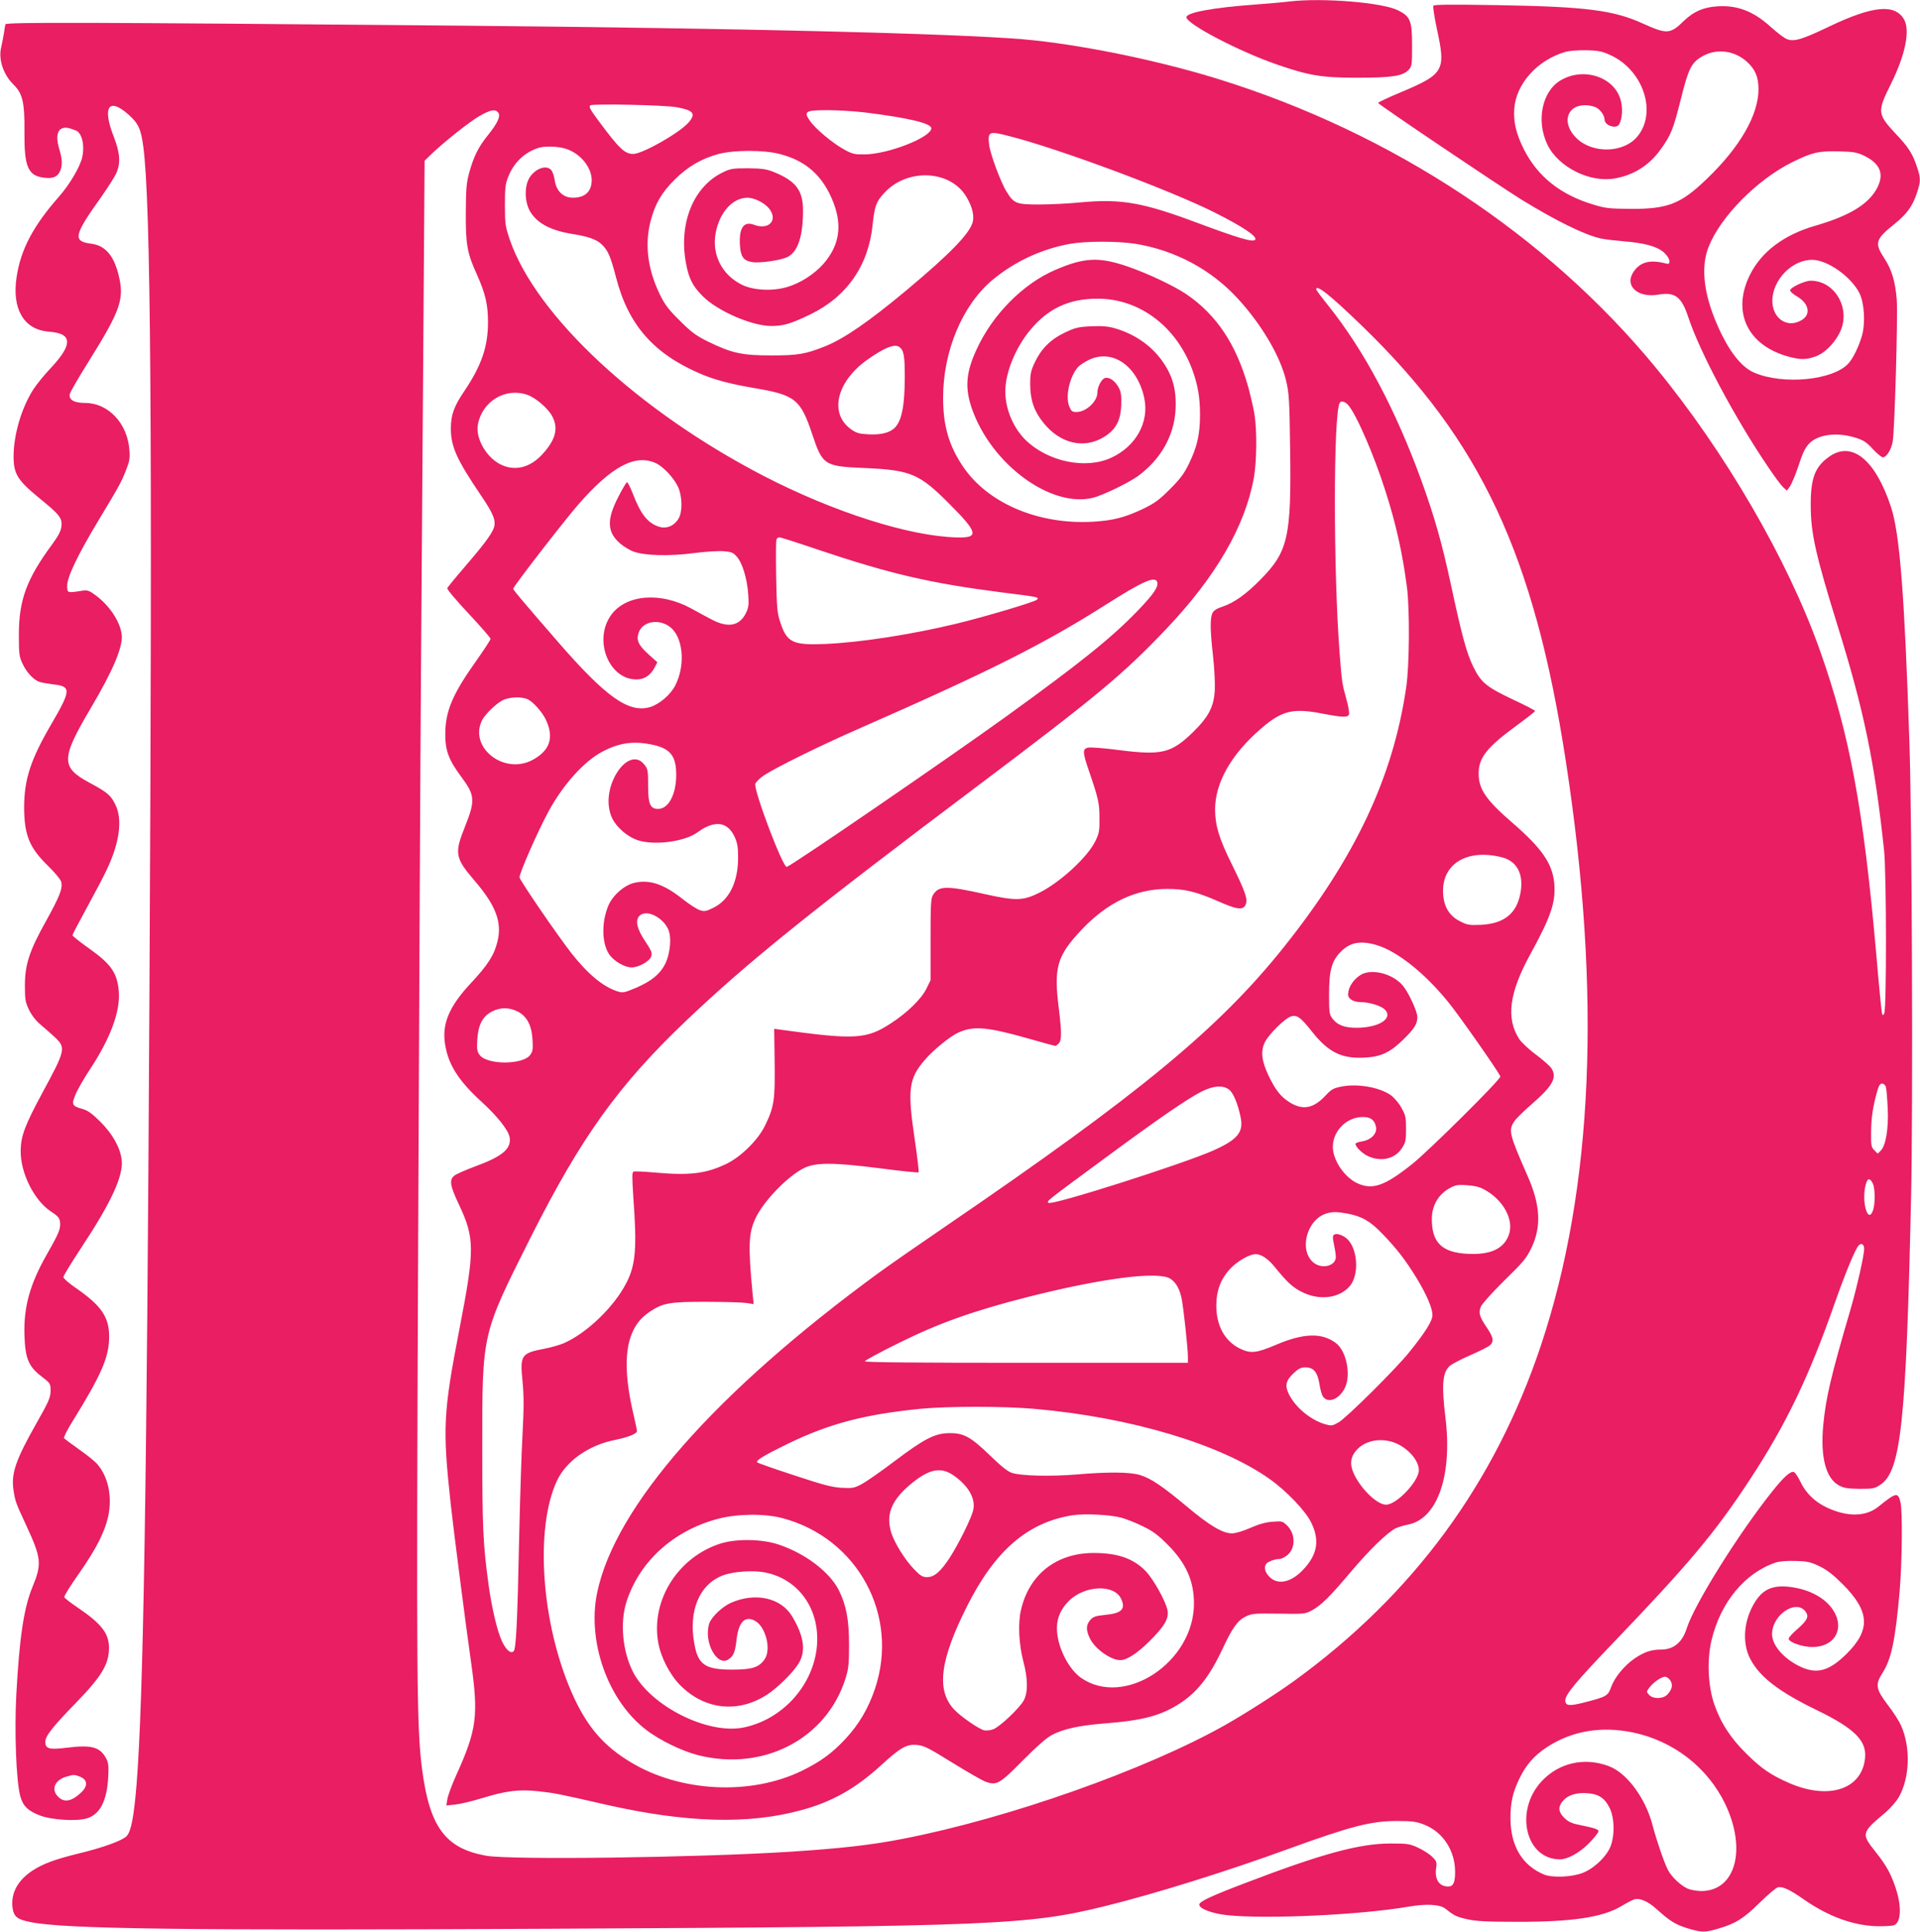
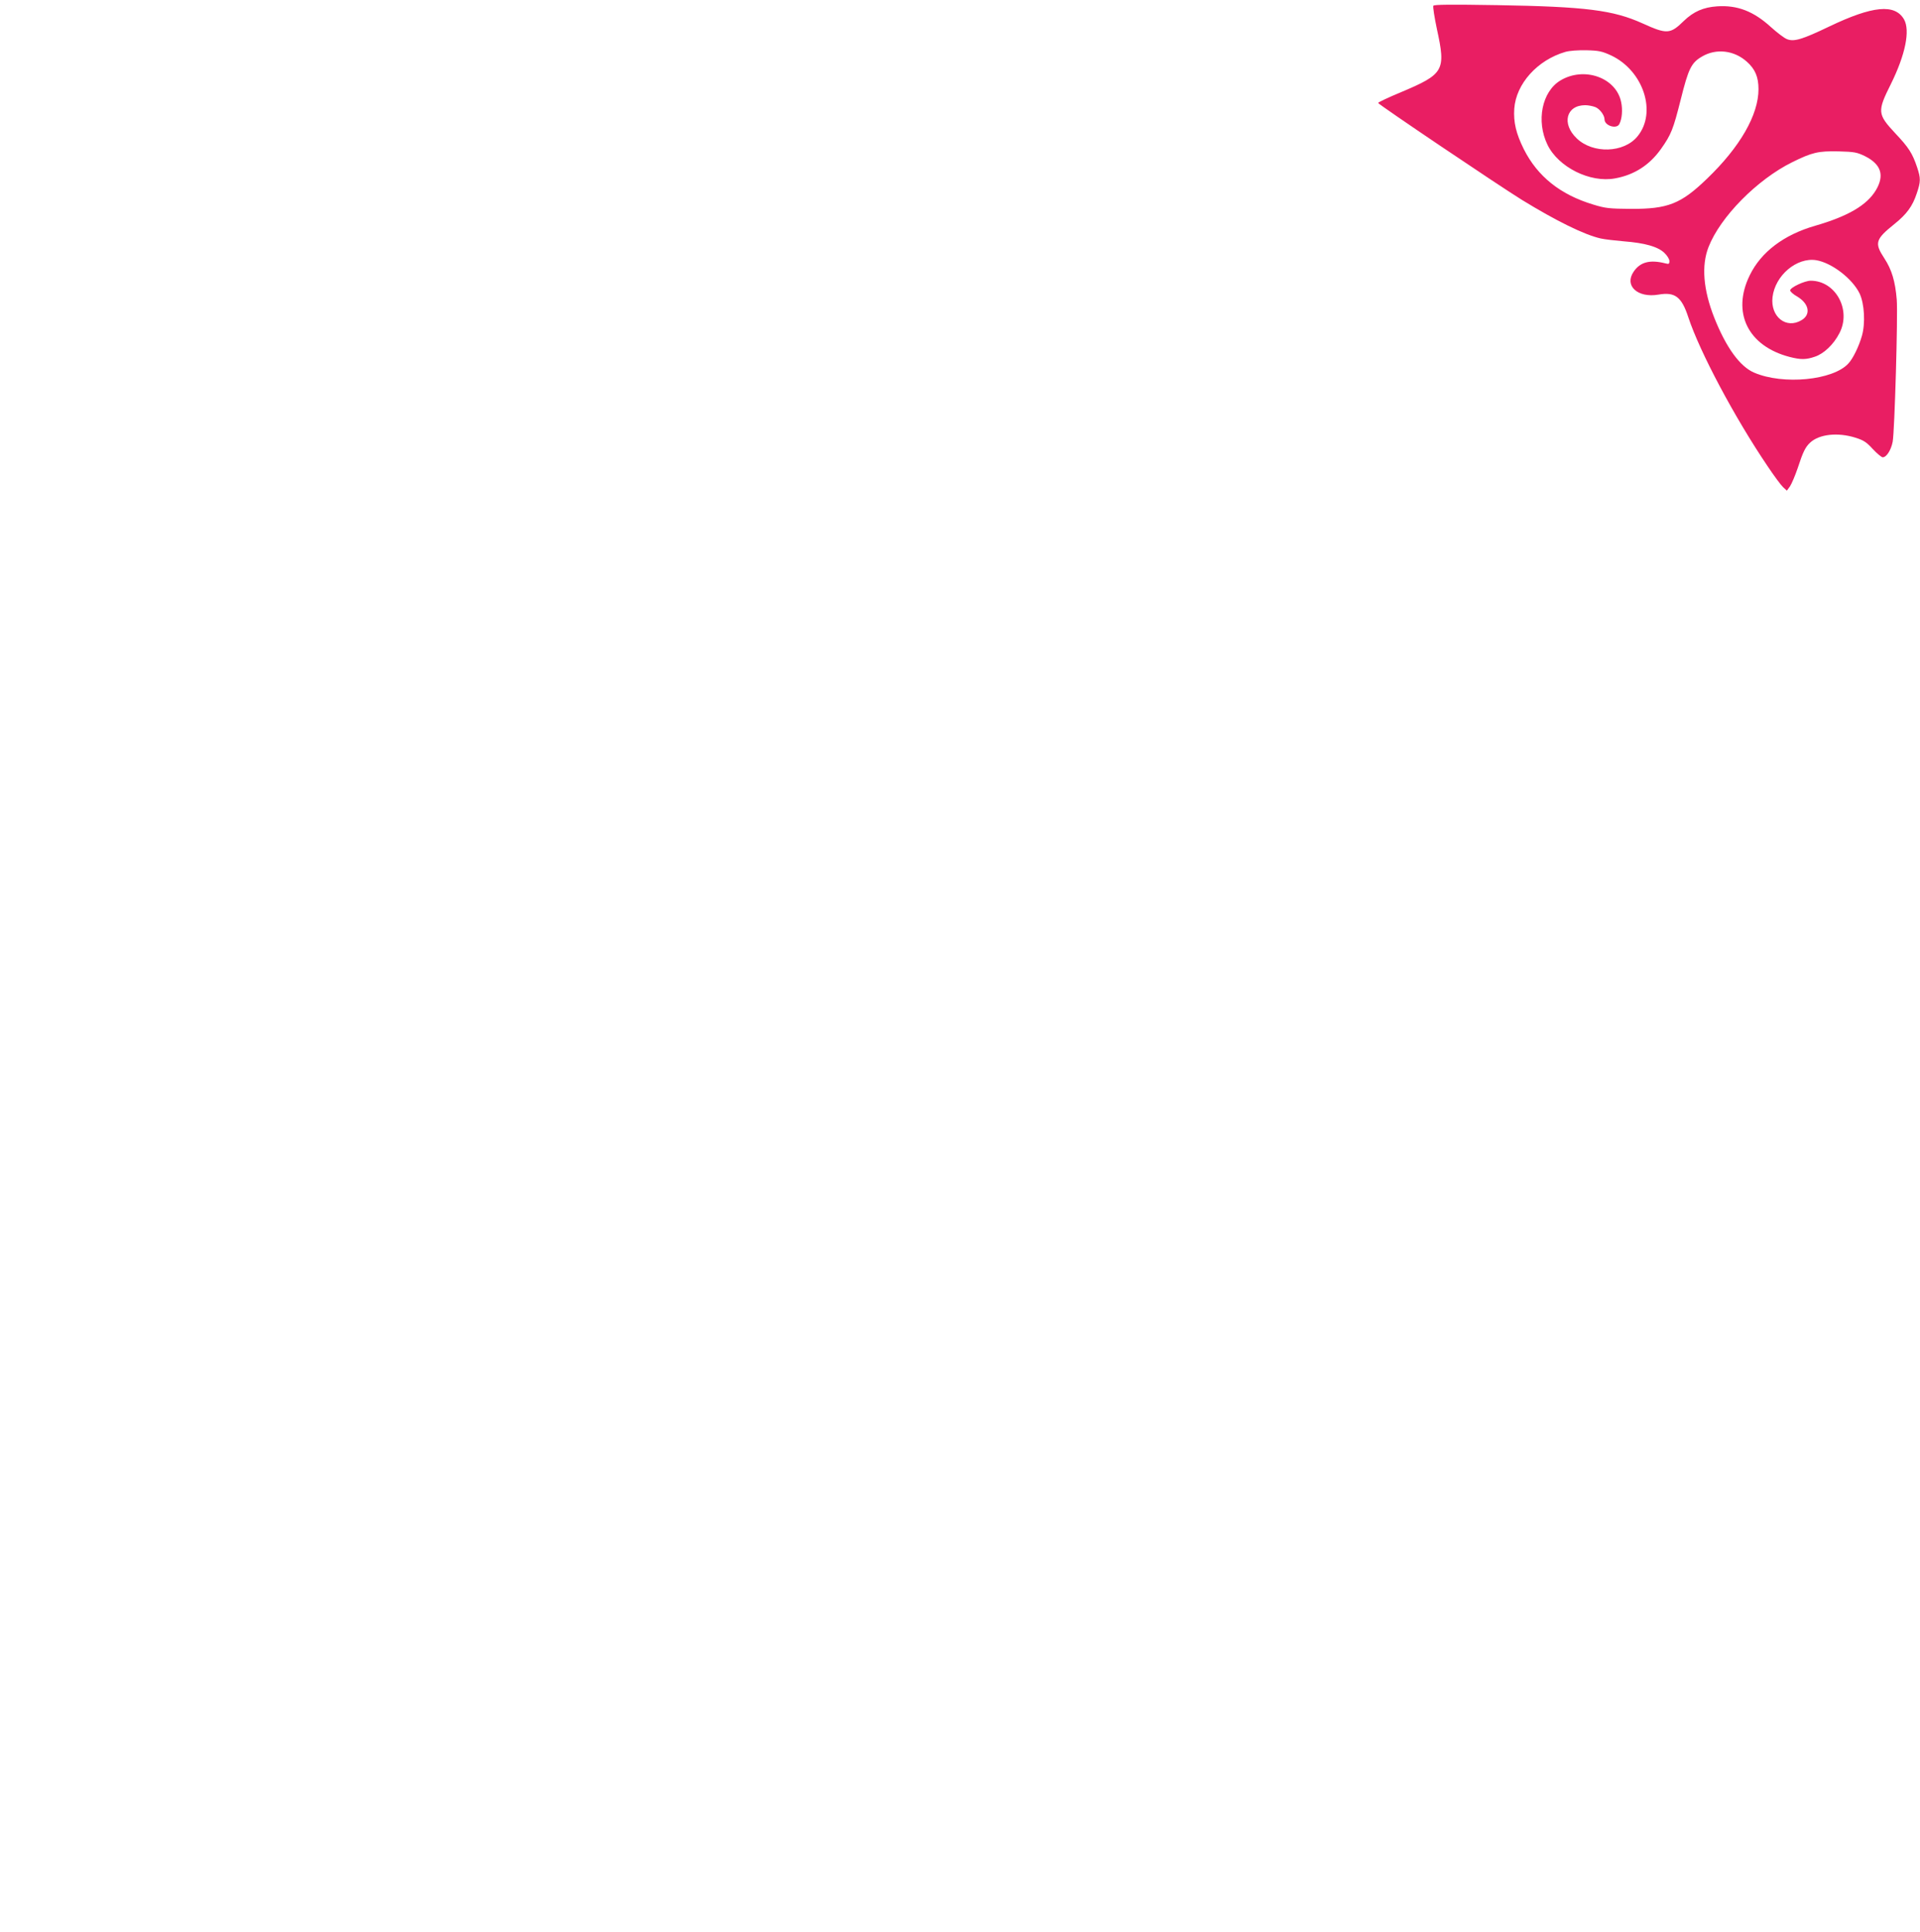
<svg xmlns="http://www.w3.org/2000/svg" version="1.0" width="1272pt" height="1280pt" viewBox="0 0 1272 1280" preserveAspectRatio="xMidYMid meet">
  <g transform="translate(0,1280) scale(0.1,-0.1)" fill="#e91e63" stroke="none">
-     <path d="M8540 12790 c-36 -5 -136 -13 -222 -20 -279 -20 -458 -53 -458 -84 0 -45 353 -229 604 -315 209 -72 293 -86 526 -86 231 0 303 11 341 51 23 24 24 32 24 162 0 165 -11 192 -92 233 -104 53 -503 85 -723 59z" />
    <path d="M9496 12762 c-4 -7 7 -75 23 -152 61 -279 49 -300 -240 -422 -82 -34 -149 -66 -149 -70 0 -9 797 -546 952 -642 230 -141 413 -231 522 -256 26 -6 96 -14 154 -19 140 -11 224 -35 268 -76 19 -18 34 -42 34 -55 0 -19 -4 -21 -27 -15 -102 26 -167 9 -210 -55 -64 -93 26 -176 165 -152 109 19 153 -15 197 -150 76 -230 306 -663 526 -988 42 -63 88 -125 102 -138 l25 -23 21 29 c11 17 34 71 51 121 35 107 50 138 82 168 60 56 182 70 300 33 54 -17 73 -29 115 -75 28 -30 58 -55 66 -55 25 0 55 47 66 103 13 69 35 839 27 941 -10 122 -33 199 -82 274 -67 102 -60 126 67 228 81 65 120 118 148 204 26 77 26 99 2 171 -31 93 -56 132 -145 226 -118 127 -120 144 -29 326 96 194 129 355 87 429 -61 104 -207 90 -494 -47 -183 -88 -236 -103 -282 -84 -18 7 -65 43 -105 79 -115 105 -222 147 -357 138 -91 -6 -157 -35 -221 -97 -90 -88 -112 -89 -273 -16 -195 88 -375 111 -964 121 -309 5 -417 4 -422 -4z m1177 -329 c215 -101 306 -379 175 -537 -90 -110 -295 -116 -402 -13 -102 97 -70 220 56 220 20 0 51 -6 68 -13 29 -12 60 -54 60 -81 0 -42 80 -67 98 -31 18 34 23 94 12 146 -33 162 -245 237 -402 143 -123 -74 -162 -269 -86 -426 72 -149 283 -254 448 -223 127 23 228 88 304 195 68 96 81 130 131 328 51 205 70 243 140 284 94 56 214 42 298 -34 55 -49 77 -101 77 -182 0 -170 -122 -383 -342 -594 -172 -166 -258 -200 -503 -199 -144 1 -169 4 -248 28 -220 66 -371 187 -462 368 -51 103 -69 178 -63 268 12 165 153 322 338 376 27 8 84 12 140 11 83 -2 104 -7 163 -34z m1683 -668 c107 -54 130 -127 72 -225 -60 -100 -185 -173 -403 -236 -208 -60 -358 -174 -433 -328 -121 -247 -12 -469 264 -541 74 -19 109 -19 169 2 59 20 123 81 161 155 81 154 -25 348 -190 348 -40 0 -136 -45 -136 -64 0 -8 20 -26 45 -40 80 -47 94 -119 31 -157 -102 -62 -208 22 -193 152 17 144 160 265 289 245 103 -17 240 -122 288 -221 32 -68 39 -198 15 -281 -20 -70 -59 -150 -89 -182 -101 -112 -433 -144 -625 -61 -94 40 -186 167 -264 364 -73 185 -86 346 -38 468 78 200 322 447 554 562 132 65 172 75 308 72 105 -3 121 -6 175 -32z" />
-     <path d="M36 12639 c-2 -8 -7 -34 -10 -59 -4 -25 -12 -66 -18 -92 -20 -81 14 -183 83 -250 59 -58 73 -119 71 -313 -2 -228 23 -288 126 -302 58 -8 89 3 107 37 19 37 19 81 0 144 -23 74 -20 122 8 141 23 14 45 12 100 -10 40 -16 59 -96 42 -176 -13 -62 -84 -183 -156 -264 -169 -192 -252 -349 -279 -531 -32 -210 47 -346 208 -361 76 -6 112 -21 123 -50 15 -39 -21 -103 -105 -192 -41 -43 -93 -107 -115 -141 -78 -121 -131 -300 -131 -445 0 -115 26 -157 171 -276 134 -109 152 -132 146 -186 -3 -31 -19 -62 -63 -122 -168 -228 -219 -368 -219 -596 0 -125 2 -145 23 -190 28 -61 75 -111 116 -124 17 -5 58 -12 91 -16 118 -13 116 -39 -16 -265 -136 -233 -179 -365 -179 -549 0 -183 35 -268 156 -386 48 -47 86 -93 90 -109 10 -43 -10 -94 -100 -257 -111 -198 -141 -290 -141 -429 0 -95 3 -110 28 -163 19 -37 46 -72 80 -100 28 -23 70 -61 94 -83 70 -67 65 -86 -83 -359 -119 -221 -146 -291 -147 -390 -2 -146 89 -329 200 -402 49 -32 58 -44 61 -72 4 -43 -7 -71 -85 -208 -115 -201 -157 -353 -151 -541 5 -153 27 -207 114 -273 58 -45 59 -46 59 -96 -1 -44 -11 -68 -91 -209 -141 -249 -172 -338 -154 -452 12 -74 15 -81 85 -232 99 -214 103 -253 41 -403 -58 -141 -87 -332 -108 -715 -13 -247 -1 -570 26 -672 17 -66 51 -99 132 -130 73 -28 236 -39 304 -20 91 24 138 114 147 275 4 74 1 96 -14 124 -40 75 -96 91 -257 71 -120 -15 -146 -8 -146 39 0 38 50 101 206 261 168 173 216 254 216 361 0 96 -49 160 -210 269 -45 30 -83 60 -86 67 -3 7 40 76 96 155 114 163 172 276 195 381 27 130 1 260 -72 345 -15 18 -69 62 -121 98 -51 36 -96 70 -100 75 -3 6 22 56 57 112 192 310 241 424 242 557 1 133 -50 208 -225 329 -43 29 -78 61 -78 69 0 9 54 97 120 197 197 298 279 476 266 580 -9 80 -60 171 -140 251 -54 54 -83 75 -116 85 -73 20 -78 29 -50 96 13 32 55 105 93 163 138 208 205 389 194 520 -10 123 -50 181 -196 285 -61 43 -111 83 -111 88 0 5 43 87 95 182 52 95 113 210 134 256 83 176 103 327 57 424 -31 65 -53 84 -172 148 -192 103 -191 159 5 491 152 257 218 414 207 493 -11 85 -80 189 -169 256 -46 34 -56 38 -92 33 -101 -16 -100 -16 -100 34 1 59 70 203 207 431 141 234 151 253 183 334 23 58 27 80 22 135 -13 175 -140 310 -293 310 -75 0 -111 22 -101 61 4 14 56 105 117 202 223 357 246 426 204 591 -32 126 -90 190 -179 201 -125 16 -117 54 65 309 44 63 89 133 100 157 30 68 26 134 -16 242 -78 199 -34 265 98 147 64 -57 82 -95 97 -210 50 -365 61 -1851 41 -5605 -17 -3276 -40 -4672 -85 -5245 -18 -218 -36 -314 -66 -346 -27 -29 -155 -76 -317 -115 -159 -39 -237 -68 -309 -115 -94 -63 -139 -144 -131 -236 7 -66 28 -85 116 -103 222 -47 1031 -57 3442 -45 2947 15 3172 24 3685 151 335 83 805 230 1216 380 411 149 542 183 714 183 102 0 129 -4 180 -24 124 -48 205 -172 205 -313 0 -70 -12 -97 -45 -97 -60 0 -91 45 -81 120 6 42 4 48 -26 77 -18 18 -60 45 -93 60 -56 26 -69 28 -185 28 -205 -1 -450 -67 -955 -260 -232 -88 -310 -125 -310 -145 0 -27 84 -59 185 -70 262 -27 876 1 1199 56 122 21 211 16 248 -14 58 -46 72 -53 144 -69 58 -13 128 -17 324 -17 367 -1 570 29 695 103 36 22 75 42 88 46 35 10 90 -13 146 -64 90 -81 124 -102 203 -127 95 -29 117 -30 207 -3 115 34 165 65 271 169 55 54 110 101 122 104 30 9 80 -14 171 -78 163 -114 329 -175 487 -179 49 -1 100 2 112 6 48 17 53 127 10 252 -31 92 -60 144 -131 234 -97 122 -96 126 68 264 31 27 70 72 86 100 72 127 79 328 15 472 -12 29 -52 91 -89 139 -79 104 -84 134 -34 212 58 91 84 213 113 539 16 187 20 528 6 589 -17 71 -27 69 -148 -28 -83 -67 -207 -68 -342 -4 -79 38 -138 95 -174 171 -15 32 -34 60 -42 63 -22 9 -67 -31 -147 -132 -222 -279 -512 -743 -563 -902 -30 -95 -87 -142 -171 -142 -65 0 -111 -16 -175 -59 -69 -48 -133 -126 -156 -191 -20 -57 -31 -63 -179 -101 -99 -25 -124 -22 -124 15 0 38 75 128 313 376 507 529 679 734 911 1088 238 363 390 678 562 1170 73 206 136 358 158 380 18 19 36 7 36 -23 0 -42 -49 -260 -91 -403 -131 -448 -162 -580 -180 -764 -20 -213 17 -356 107 -402 30 -16 58 -20 134 -21 88 0 100 2 137 27 137 90 171 411 204 1913 13 590 6 2484 -11 3000 -32 976 -64 1389 -122 1565 -102 310 -255 438 -404 338 -99 -67 -129 -144 -128 -328 0 -184 34 -331 178 -796 176 -566 246 -906 308 -1489 16 -154 17 -1051 1 -1080 -10 -17 -12 -16 -17 15 -3 19 -20 190 -36 380 -85 964 -176 1455 -374 2013 -213 600 -628 1314 -1089 1874 -721 876 -1744 1551 -2892 1908 -407 127 -936 234 -1300 265 -476 39 -1877 73 -3715 90 -2458 22 -3019 24 -3024 9z m4444 -549 c113 -20 132 -42 84 -99 -57 -69 -307 -211 -369 -211 -56 0 -92 34 -230 220 -55 74 -66 94 -54 102 17 12 489 2 569 -12z m-1180 -35 c19 -22 -3 -71 -67 -150 -65 -81 -94 -140 -125 -251 -18 -67 -21 -107 -22 -264 -1 -212 9 -268 74 -410 56 -126 73 -198 73 -315 0 -162 -43 -287 -156 -455 -70 -103 -90 -159 -90 -250 0 -120 39 -205 199 -442 85 -125 103 -171 84 -220 -18 -45 -72 -116 -197 -261 -58 -67 -107 -128 -110 -134 -3 -7 61 -83 141 -168 80 -86 146 -161 146 -168 0 -6 -42 -71 -93 -143 -160 -225 -207 -336 -207 -491 0 -107 23 -168 105 -279 92 -123 95 -157 26 -330 -72 -180 -67 -208 67 -364 137 -160 179 -272 148 -397 -22 -92 -63 -156 -178 -279 -145 -156 -193 -272 -168 -411 22 -131 91 -237 240 -373 104 -95 177 -187 186 -234 14 -77 -46 -128 -229 -195 -62 -23 -123 -50 -136 -60 -36 -27 -30 -67 28 -189 107 -227 107 -300 5 -827 -107 -554 -113 -655 -58 -1160 16 -151 102 -821 135 -1050 50 -354 38 -447 -100 -751 -28 -62 -53 -131 -57 -154 l-7 -43 59 6 c32 3 110 22 173 41 165 51 249 61 379 47 108 -12 134 -17 452 -90 528 -119 939 -131 1289 -35 204 55 361 144 530 299 127 116 167 139 235 133 47 -4 75 -18 236 -118 101 -62 201 -120 223 -127 70 -24 90 -13 242 141 91 92 158 151 192 169 76 41 184 64 345 77 261 20 381 52 509 136 114 75 196 181 282 366 61 132 98 182 150 207 41 20 58 21 218 19 166 -3 176 -2 217 20 64 34 119 88 263 259 124 146 238 257 296 287 16 7 54 19 85 25 192 40 291 327 244 708 -26 215 -20 297 27 341 13 12 74 45 137 72 62 27 121 57 131 66 28 25 23 53 -21 118 -49 72 -56 97 -39 139 7 17 77 95 155 172 128 125 147 148 181 219 66 141 58 284 -28 477 -121 276 -127 300 -86 360 12 18 64 69 115 113 140 122 170 177 129 239 -9 14 -55 54 -101 89 -47 34 -96 81 -111 103 -89 138 -67 307 75 565 136 248 168 344 157 468 -13 131 -81 230 -277 400 -176 152 -224 223 -224 327 0 104 54 173 251 317 68 50 123 93 123 97 0 4 -65 38 -145 75 -179 85 -213 113 -265 219 -44 91 -74 200 -149 549 -59 274 -107 440 -189 669 -174 482 -384 877 -626 1179 -42 52 -76 98 -76 103 0 35 92 -38 303 -242 787 -761 1141 -1517 1351 -2887 237 -1540 182 -2827 -165 -3868 -305 -914 -845 -1650 -1634 -2223 -116 -84 -322 -216 -460 -294 -523 -295 -1436 -618 -2133 -753 -208 -41 -412 -64 -753 -86 -620 -39 -1847 -55 -2009 -26 -270 49 -374 190 -424 576 -35 271 -38 586 -26 3420 6 1515 15 3313 20 3995 5 682 12 1690 16 2240 l7 1000 41 40 c86 83 260 221 324 257 72 41 103 46 122 23z m2430 0 c289 -36 440 -72 440 -105 0 -59 -283 -171 -440 -173 -67 -1 -82 2 -135 31 -76 41 -193 138 -229 191 -44 63 -31 71 118 71 67 0 178 -7 246 -15z m953 -156 c325 -82 1057 -354 1362 -506 191 -96 289 -162 270 -182 -17 -17 -113 12 -379 111 -365 137 -509 162 -777 137 -79 -8 -203 -14 -276 -14 -150 0 -166 6 -215 86 -38 60 -108 250 -115 309 -10 89 -1 93 130 59z m-2937 -84 c95 -28 173 -121 174 -207 0 -77 -43 -118 -125 -118 -64 0 -110 44 -120 116 -4 27 -14 57 -23 67 -32 37 -105 11 -144 -50 -35 -57 -33 -161 4 -224 46 -78 136 -126 278 -149 107 -17 162 -36 197 -70 42 -41 58 -79 94 -217 81 -315 248 -506 558 -639 93 -40 198 -68 356 -95 273 -46 308 -73 386 -306 68 -205 81 -213 342 -224 309 -13 366 -37 562 -233 196 -196 204 -231 55 -227 -313 7 -815 167 -1278 406 -831 430 -1509 1060 -1684 1565 -30 89 -33 104 -33 230 0 117 3 142 23 191 38 94 109 161 202 190 42 12 123 10 176 -6z m1418 -35 c157 -40 260 -122 330 -260 93 -186 79 -336 -42 -472 -61 -67 -149 -123 -234 -149 -96 -29 -221 -24 -298 12 -135 64 -205 199 -179 343 25 139 113 236 212 236 45 -1 108 -32 140 -69 65 -78 2 -149 -99 -110 -67 25 -99 -22 -92 -136 5 -75 23 -101 77 -111 49 -10 196 11 240 34 67 35 101 136 101 307 0 135 -48 197 -198 257 -47 18 -76 22 -167 23 -102 0 -115 -2 -170 -29 -193 -95 -290 -339 -240 -602 19 -102 45 -151 112 -218 99 -98 325 -196 453 -196 80 0 130 15 255 75 245 118 389 325 416 595 13 122 23 153 75 209 149 166 432 157 542 -16 39 -62 56 -122 48 -167 -14 -76 -145 -212 -439 -458 -251 -209 -413 -321 -539 -372 -133 -53 -181 -61 -358 -61 -194 0 -263 15 -420 92 -79 39 -110 62 -186 138 -75 74 -99 105 -133 175 -80 165 -101 329 -61 484 29 114 73 190 160 276 86 86 179 140 292 170 104 27 297 27 402 0z m2356 -595 c265 -43 503 -170 681 -364 158 -172 283 -385 320 -546 19 -79 22 -133 26 -443 9 -591 -13 -687 -197 -873 -96 -98 -176 -154 -252 -179 -35 -11 -57 -25 -65 -41 -17 -33 -16 -115 3 -283 9 -77 14 -179 12 -226 -5 -112 -40 -179 -146 -283 -143 -138 -205 -153 -489 -117 -99 13 -191 20 -206 16 -36 -9 -35 -31 7 -153 62 -181 70 -214 70 -313 1 -85 -2 -101 -27 -153 -53 -108 -234 -274 -373 -343 -105 -52 -153 -54 -352 -10 -259 58 -311 58 -349 -1 -16 -25 -18 -54 -18 -298 l0 -270 -28 -57 c-33 -67 -127 -159 -234 -228 -162 -106 -237 -111 -729 -43 l-45 6 3 -224 c3 -249 -3 -292 -64 -418 -47 -96 -160 -207 -258 -254 -135 -64 -242 -77 -475 -56 -68 6 -131 9 -138 6 -10 -4 -10 -36 -1 -173 24 -332 16 -442 -45 -562 -80 -159 -264 -337 -418 -403 -26 -11 -82 -27 -123 -35 -158 -30 -166 -42 -148 -219 9 -97 9 -171 0 -342 -7 -120 -17 -438 -23 -708 -11 -538 -20 -720 -36 -736 -19 -19 -50 8 -78 67 -31 66 -68 224 -89 379 -36 266 -41 370 -41 910 0 758 -4 739 320 1385 335 665 582 1010 1032 1438 408 388 816 717 1933 1557 785 591 961 737 1244 1035 331 348 525 683 583 1005 19 109 21 310 4 419 -7 43 -26 124 -41 180 -80 285 -211 481 -411 617 -83 56 -261 140 -394 185 -186 63 -283 58 -475 -25 -212 -91 -414 -295 -519 -524 -72 -154 -80 -257 -32 -395 128 -367 520 -657 799 -591 67 16 240 100 303 146 150 111 238 267 247 439 7 137 -21 232 -97 334 -73 97 -180 169 -306 205 -44 13 -83 16 -156 13 -85 -4 -106 -9 -173 -41 -94 -44 -157 -107 -199 -195 -28 -59 -32 -77 -32 -152 1 -103 27 -177 89 -253 110 -136 266 -173 397 -94 80 48 113 108 117 211 2 63 -1 89 -15 115 -24 47 -64 75 -93 66 -23 -7 -50 -59 -50 -97 0 -58 -75 -128 -138 -128 -29 0 -35 5 -48 37 -28 65 3 201 59 262 12 13 45 34 72 47 156 74 321 -41 366 -255 33 -159 -55 -317 -217 -393 -170 -80 -421 -28 -570 117 -81 80 -134 205 -134 321 0 123 66 287 164 406 119 144 258 209 446 209 277 1 522 -182 629 -471 36 -98 51 -182 51 -295 0 -134 -18 -212 -72 -325 -33 -68 -57 -101 -127 -171 -73 -73 -102 -94 -181 -132 -119 -56 -196 -76 -331 -84 -363 -20 -699 124 -862 370 -92 138 -129 268 -129 452 0 309 128 614 328 781 146 121 324 204 511 238 106 19 316 19 433 1z m-1564 -683 c32 -21 39 -58 38 -212 -1 -167 -17 -259 -54 -310 -30 -43 -94 -63 -184 -58 -63 3 -81 8 -117 33 -147 104 -98 315 105 460 113 80 181 108 212 87z m-2463 -318 c56 -19 141 -92 167 -145 40 -78 21 -152 -64 -246 -85 -95 -191 -119 -288 -66 -91 50 -158 172 -142 260 28 154 182 247 327 197z m5437 -66 c53 -57 172 -330 249 -573 70 -218 112 -408 142 -635 19 -146 17 -520 -5 -665 -87 -596 -338 -1128 -810 -1720 -430 -539 -956 -973 -2236 -1847 -173 -118 -376 -259 -450 -313 -1080 -790 -1746 -1547 -1864 -2119 -67 -324 72 -715 325 -908 89 -69 238 -141 345 -168 433 -109 851 109 976 510 20 64 23 96 23 220 0 167 -18 262 -67 362 -62 123 -224 246 -403 305 -110 36 -276 38 -380 6 -281 -89 -462 -373 -415 -652 17 -101 77 -218 149 -290 163 -162 385 -184 577 -57 70 47 164 140 203 201 52 82 39 181 -41 315 -74 123 -243 161 -405 90 -57 -25 -130 -94 -144 -137 -39 -120 50 -289 127 -238 34 22 44 47 54 132 13 115 55 159 121 124 73 -39 111 -193 63 -258 -38 -52 -83 -66 -214 -66 -178 0 -226 33 -250 172 -40 218 33 392 188 452 70 27 205 36 285 19 228 -47 368 -258 337 -507 -32 -252 -232 -467 -482 -519 -239 -50 -621 143 -736 371 -68 136 -85 324 -42 460 86 269 312 474 609 552 127 33 307 35 424 4 500 -132 778 -646 613 -1133 -44 -129 -105 -233 -194 -329 -90 -97 -168 -153 -293 -214 -338 -163 -800 -140 -1128 57 -183 109 -296 241 -392 460 -203 461 -247 1090 -99 1407 62 131 210 235 384 270 93 19 146 41 146 60 0 5 -11 56 -24 113 -53 226 -58 396 -17 513 26 72 62 120 125 163 88 59 134 67 381 66 121 0 240 -4 264 -8 l44 -7 -7 68 c-30 316 -27 401 18 498 52 114 216 284 324 336 78 37 190 37 493 -1 142 -19 261 -31 265 -28 3 3 -9 102 -26 219 -49 329 -40 401 66 525 56 66 170 159 225 183 101 45 191 37 475 -44 87 -25 161 -45 165 -45 4 0 15 7 23 16 20 20 20 73 1 229 -35 276 -13 351 151 525 171 181 359 270 568 270 117 0 192 -19 332 -80 128 -57 169 -63 186 -25 16 36 1 81 -92 270 -84 169 -110 257 -110 362 0 176 107 365 303 534 139 121 213 139 411 100 131 -25 165 -26 173 -5 3 9 -3 51 -15 93 -31 113 -32 118 -47 314 -42 546 -42 1589 1 1658 9 15 32 10 54 -13z m-4585 -387 c50 -23 120 -98 148 -159 28 -64 29 -165 2 -209 -28 -47 -77 -68 -126 -54 -76 23 -123 81 -175 216 -17 44 -35 80 -40 80 -4 0 -30 -43 -57 -96 -78 -151 -76 -233 9 -308 25 -22 66 -47 92 -56 73 -27 240 -31 398 -10 74 10 162 15 195 13 54 -4 66 -9 90 -36 37 -41 69 -147 76 -249 5 -69 3 -87 -15 -125 -42 -85 -117 -100 -223 -45 -35 18 -98 52 -139 75 -206 113 -437 93 -534 -47 -115 -166 -11 -423 170 -423 53 0 92 26 120 77 l19 37 -57 51 c-68 61 -84 95 -67 144 28 85 157 97 226 22 72 -78 80 -247 17 -370 -31 -62 -105 -125 -167 -144 -141 -42 -292 65 -613 435 -243 280 -294 341 -294 349 0 14 331 442 427 553 223 257 381 342 518 279z m1071 -572 c482 -162 745 -223 1219 -284 249 -31 252 -32 234 -49 -18 -16 -348 -114 -539 -160 -296 -71 -631 -123 -865 -133 -214 -9 -252 10 -296 145 -20 59 -23 95 -27 300 -2 127 -2 239 2 247 3 8 11 15 19 15 7 0 121 -36 253 -81z m2250 -214 c12 -31 -23 -82 -131 -194 -173 -179 -375 -341 -860 -692 -385 -278 -1439 -1001 -1463 -1003 -27 -2 -219 506 -208 550 3 12 30 38 58 57 80 52 366 194 613 302 886 389 1244 569 1660 834 234 148 316 185 331 146z m-4167 -780 c36 -18 94 -85 117 -133 56 -119 28 -204 -87 -267 -191 -103 -427 85 -334 265 20 38 91 107 133 129 45 24 131 27 171 6z m806 -296 c133 -24 175 -73 175 -203 0 -129 -51 -226 -120 -226 -50 0 -65 31 -66 134 0 127 -1 131 -30 165 -46 55 -119 31 -175 -56 -63 -100 -75 -223 -31 -309 29 -58 100 -118 163 -140 109 -38 314 -12 400 51 112 82 198 72 245 -28 19 -42 24 -68 24 -138 0 -163 -58 -282 -164 -334 -49 -24 -59 -26 -91 -15 -19 6 -71 40 -114 74 -124 99 -220 130 -320 106 -66 -16 -140 -81 -170 -149 -47 -111 -45 -252 6 -326 32 -45 101 -85 148 -85 46 0 118 40 129 72 8 23 3 37 -38 99 -56 83 -69 138 -41 169 50 55 183 -22 201 -116 11 -59 -2 -146 -29 -201 -35 -68 -91 -114 -193 -158 -78 -33 -88 -35 -122 -24 -96 30 -198 115 -307 254 -95 122 -338 477 -343 501 -4 22 120 305 194 441 95 174 233 328 352 391 108 58 201 73 317 51z m5647 -750 c108 -28 151 -129 114 -267 -31 -115 -113 -173 -256 -180 -78 -3 -90 -1 -140 25 -74 38 -110 105 -110 202 1 184 168 278 392 220z m-832 -581 c137 -41 317 -184 474 -377 72 -87 346 -480 346 -494 0 -22 -474 -492 -583 -579 -183 -146 -263 -174 -363 -129 -87 40 -164 153 -164 242 0 100 82 188 182 197 63 5 94 -15 104 -65 9 -44 -33 -87 -94 -96 -23 -4 -42 -11 -42 -16 0 -20 46 -65 84 -82 86 -39 177 -18 223 52 25 38 28 51 28 128 0 77 -3 92 -30 140 -16 30 -48 67 -69 83 -75 54 -223 80 -331 58 -52 -10 -66 -19 -105 -61 -81 -86 -153 -98 -244 -38 -55 37 -87 79 -132 172 -46 98 -53 161 -25 220 26 54 137 163 176 173 39 10 63 -8 135 -99 108 -137 195 -182 345 -175 113 5 173 33 263 121 72 71 92 102 92 148 0 37 -58 163 -96 208 -59 71 -177 108 -257 82 -46 -16 -94 -70 -103 -118 -6 -31 -3 -39 16 -55 14 -11 38 -18 65 -18 52 0 131 -23 156 -46 65 -59 -32 -124 -185 -124 -81 0 -128 19 -160 63 -19 25 -21 43 -21 155 0 162 17 225 79 287 62 62 131 74 236 43z m-5693 -439 c63 -31 95 -90 101 -188 4 -66 1 -79 -17 -103 -51 -64 -281 -64 -332 0 -18 24 -21 37 -17 103 6 99 35 155 98 187 55 28 111 28 167 1z m9067 -501 c4 -13 9 -75 12 -138 7 -133 -12 -251 -46 -284 l-20 -20 -22 22 c-21 20 -23 32 -22 120 1 96 11 166 40 270 11 39 19 52 33 52 11 0 21 -10 25 -22z m-4351 -18 c28 -22 58 -94 76 -182 21 -99 -19 -148 -176 -219 -203 -91 -1077 -369 -1097 -349 -12 12 -21 5 363 288 356 263 556 401 651 449 78 40 143 44 183 13z m4264 -621 c16 -30 17 -135 2 -178 -34 -98 -79 61 -48 172 11 42 27 44 46 6z m-2579 -38 c130 -67 206 -205 167 -306 -34 -90 -121 -130 -269 -123 -175 8 -243 76 -240 239 2 80 42 151 109 191 45 26 57 29 120 25 46 -2 85 -11 113 -26z m-902 -162 c96 -18 154 -51 235 -137 94 -97 153 -175 223 -289 67 -110 106 -201 106 -247 0 -38 -48 -115 -154 -246 -89 -111 -414 -433 -467 -464 -44 -25 -48 -25 -93 -12 -96 29 -195 112 -238 200 -27 56 -19 89 33 138 32 30 48 38 78 38 53 0 79 -31 92 -109 5 -34 15 -71 22 -82 31 -50 106 -24 145 51 45 86 13 249 -59 302 -93 69 -214 65 -396 -13 -130 -55 -167 -59 -238 -25 -101 50 -157 151 -157 286 0 96 28 172 88 239 47 52 131 101 173 101 37 0 83 -31 127 -86 86 -105 119 -135 182 -166 116 -57 246 -40 315 41 63 75 52 248 -19 313 -27 24 -68 38 -84 28 -12 -7 -12 -19 -2 -68 7 -32 12 -68 12 -80 0 -61 -93 -84 -149 -37 -98 83 -43 286 88 325 37 12 70 11 137 -1z m-1172 -432 c38 -25 62 -69 75 -135 13 -68 41 -328 41 -383 l0 -39 -1070 0 c-729 0 -1070 3 -1070 10 0 6 102 61 228 123 262 130 490 211 850 303 495 125 866 173 946 121z m-901 -862 c639 -56 1236 -235 1560 -466 111 -79 236 -210 273 -286 58 -117 43 -211 -49 -310 -81 -88 -170 -108 -226 -52 -30 30 -39 62 -23 86 10 15 57 33 87 33 13 0 37 12 54 26 55 46 54 140 -1 195 -31 30 -34 31 -97 26 -46 -3 -91 -16 -148 -41 -48 -21 -97 -36 -121 -36 -62 0 -148 51 -298 177 -167 139 -240 188 -313 210 -69 20 -209 21 -421 3 -170 -14 -363 -9 -424 10 -28 8 -72 43 -148 117 -128 123 -173 148 -268 147 -95 0 -166 -37 -360 -183 -91 -69 -190 -138 -220 -154 -51 -27 -61 -29 -135 -25 -66 4 -121 19 -315 83 -129 42 -239 81 -243 85 -13 12 41 45 205 125 273 132 505 193 873 230 182 18 556 18 758 0z m2371 -219 c91 -28 176 -117 176 -187 0 -73 -147 -229 -217 -229 -58 0 -160 97 -210 197 -34 70 -28 121 19 170 54 56 144 75 232 49z m-2901 -226 c94 -67 141 -151 125 -224 -11 -53 -97 -226 -157 -319 -61 -92 -101 -127 -149 -127 -30 0 -44 8 -87 53 -60 62 -130 175 -151 243 -35 118 0 209 121 313 128 109 209 126 298 61z m1102 -275 c33 -9 98 -34 144 -57 67 -32 101 -57 165 -121 123 -123 176 -241 176 -392 0 -389 -459 -692 -747 -493 -77 53 -148 184 -159 297 -9 83 16 151 76 212 106 106 303 114 348 14 31 -67 2 -95 -105 -105 -66 -7 -80 -12 -100 -34 -29 -34 -29 -67 -2 -123 33 -68 138 -143 201 -143 43 0 111 44 193 125 99 98 130 151 120 204 -11 60 -94 209 -146 262 -81 83 -185 119 -343 119 -247 0 -427 -141 -482 -377 -21 -89 -14 -229 16 -343 30 -113 31 -202 3 -256 -27 -50 -154 -171 -200 -191 -20 -8 -47 -11 -63 -8 -34 8 -152 89 -197 136 -122 128 -97 328 85 689 185 367 401 553 697 600 80 12 246 4 320 -15z m4631 -324 c51 -25 91 -57 154 -120 178 -179 184 -301 22 -461 -114 -112 -194 -134 -301 -85 -112 52 -191 142 -191 217 0 129 161 236 223 148 22 -32 11 -56 -54 -113 -33 -28 -59 -57 -59 -65 0 -23 90 -55 156 -55 136 -1 209 103 153 219 -42 87 -144 153 -273 175 -128 22 -200 -4 -256 -91 -77 -119 -91 -271 -36 -379 63 -122 188 -219 446 -344 246 -120 328 -201 316 -316 -20 -206 -238 -279 -499 -167 -124 54 -184 95 -282 191 -108 105 -175 208 -218 333 -42 121 -49 295 -18 424 60 252 221 446 426 515 25 8 75 12 131 10 80 -2 100 -7 160 -36z m-990 -756 c18 -28 12 -59 -19 -92 -27 -31 -96 -32 -122 -3 -18 20 -18 21 2 48 25 34 80 72 104 72 10 0 26 -11 35 -25z m-249 -344 c270 -56 496 -232 613 -475 143 -301 68 -575 -158 -576 -29 0 -69 7 -90 15 -45 20 -108 78 -132 125 -26 50 -76 198 -101 293 -46 181 -171 351 -292 395 -160 60 -329 22 -443 -100 -183 -196 -108 -518 121 -518 52 0 134 46 196 111 33 34 59 67 59 75 0 13 -22 21 -135 44 -44 9 -68 21 -92 45 -40 40 -42 73 -9 112 33 39 90 57 163 51 76 -5 117 -34 149 -102 29 -63 32 -168 7 -242 -23 -69 -109 -153 -188 -184 -72 -28 -200 -33 -255 -11 -143 59 -221 186 -223 366 -1 109 14 177 59 270 43 90 98 153 182 208 165 108 358 141 569 98z m-10290 -292 c53 -20 58 -61 11 -106 -64 -60 -113 -69 -153 -28 -49 48 -22 111 55 133 47 14 54 14 87 1z" />
  </g>
</svg>